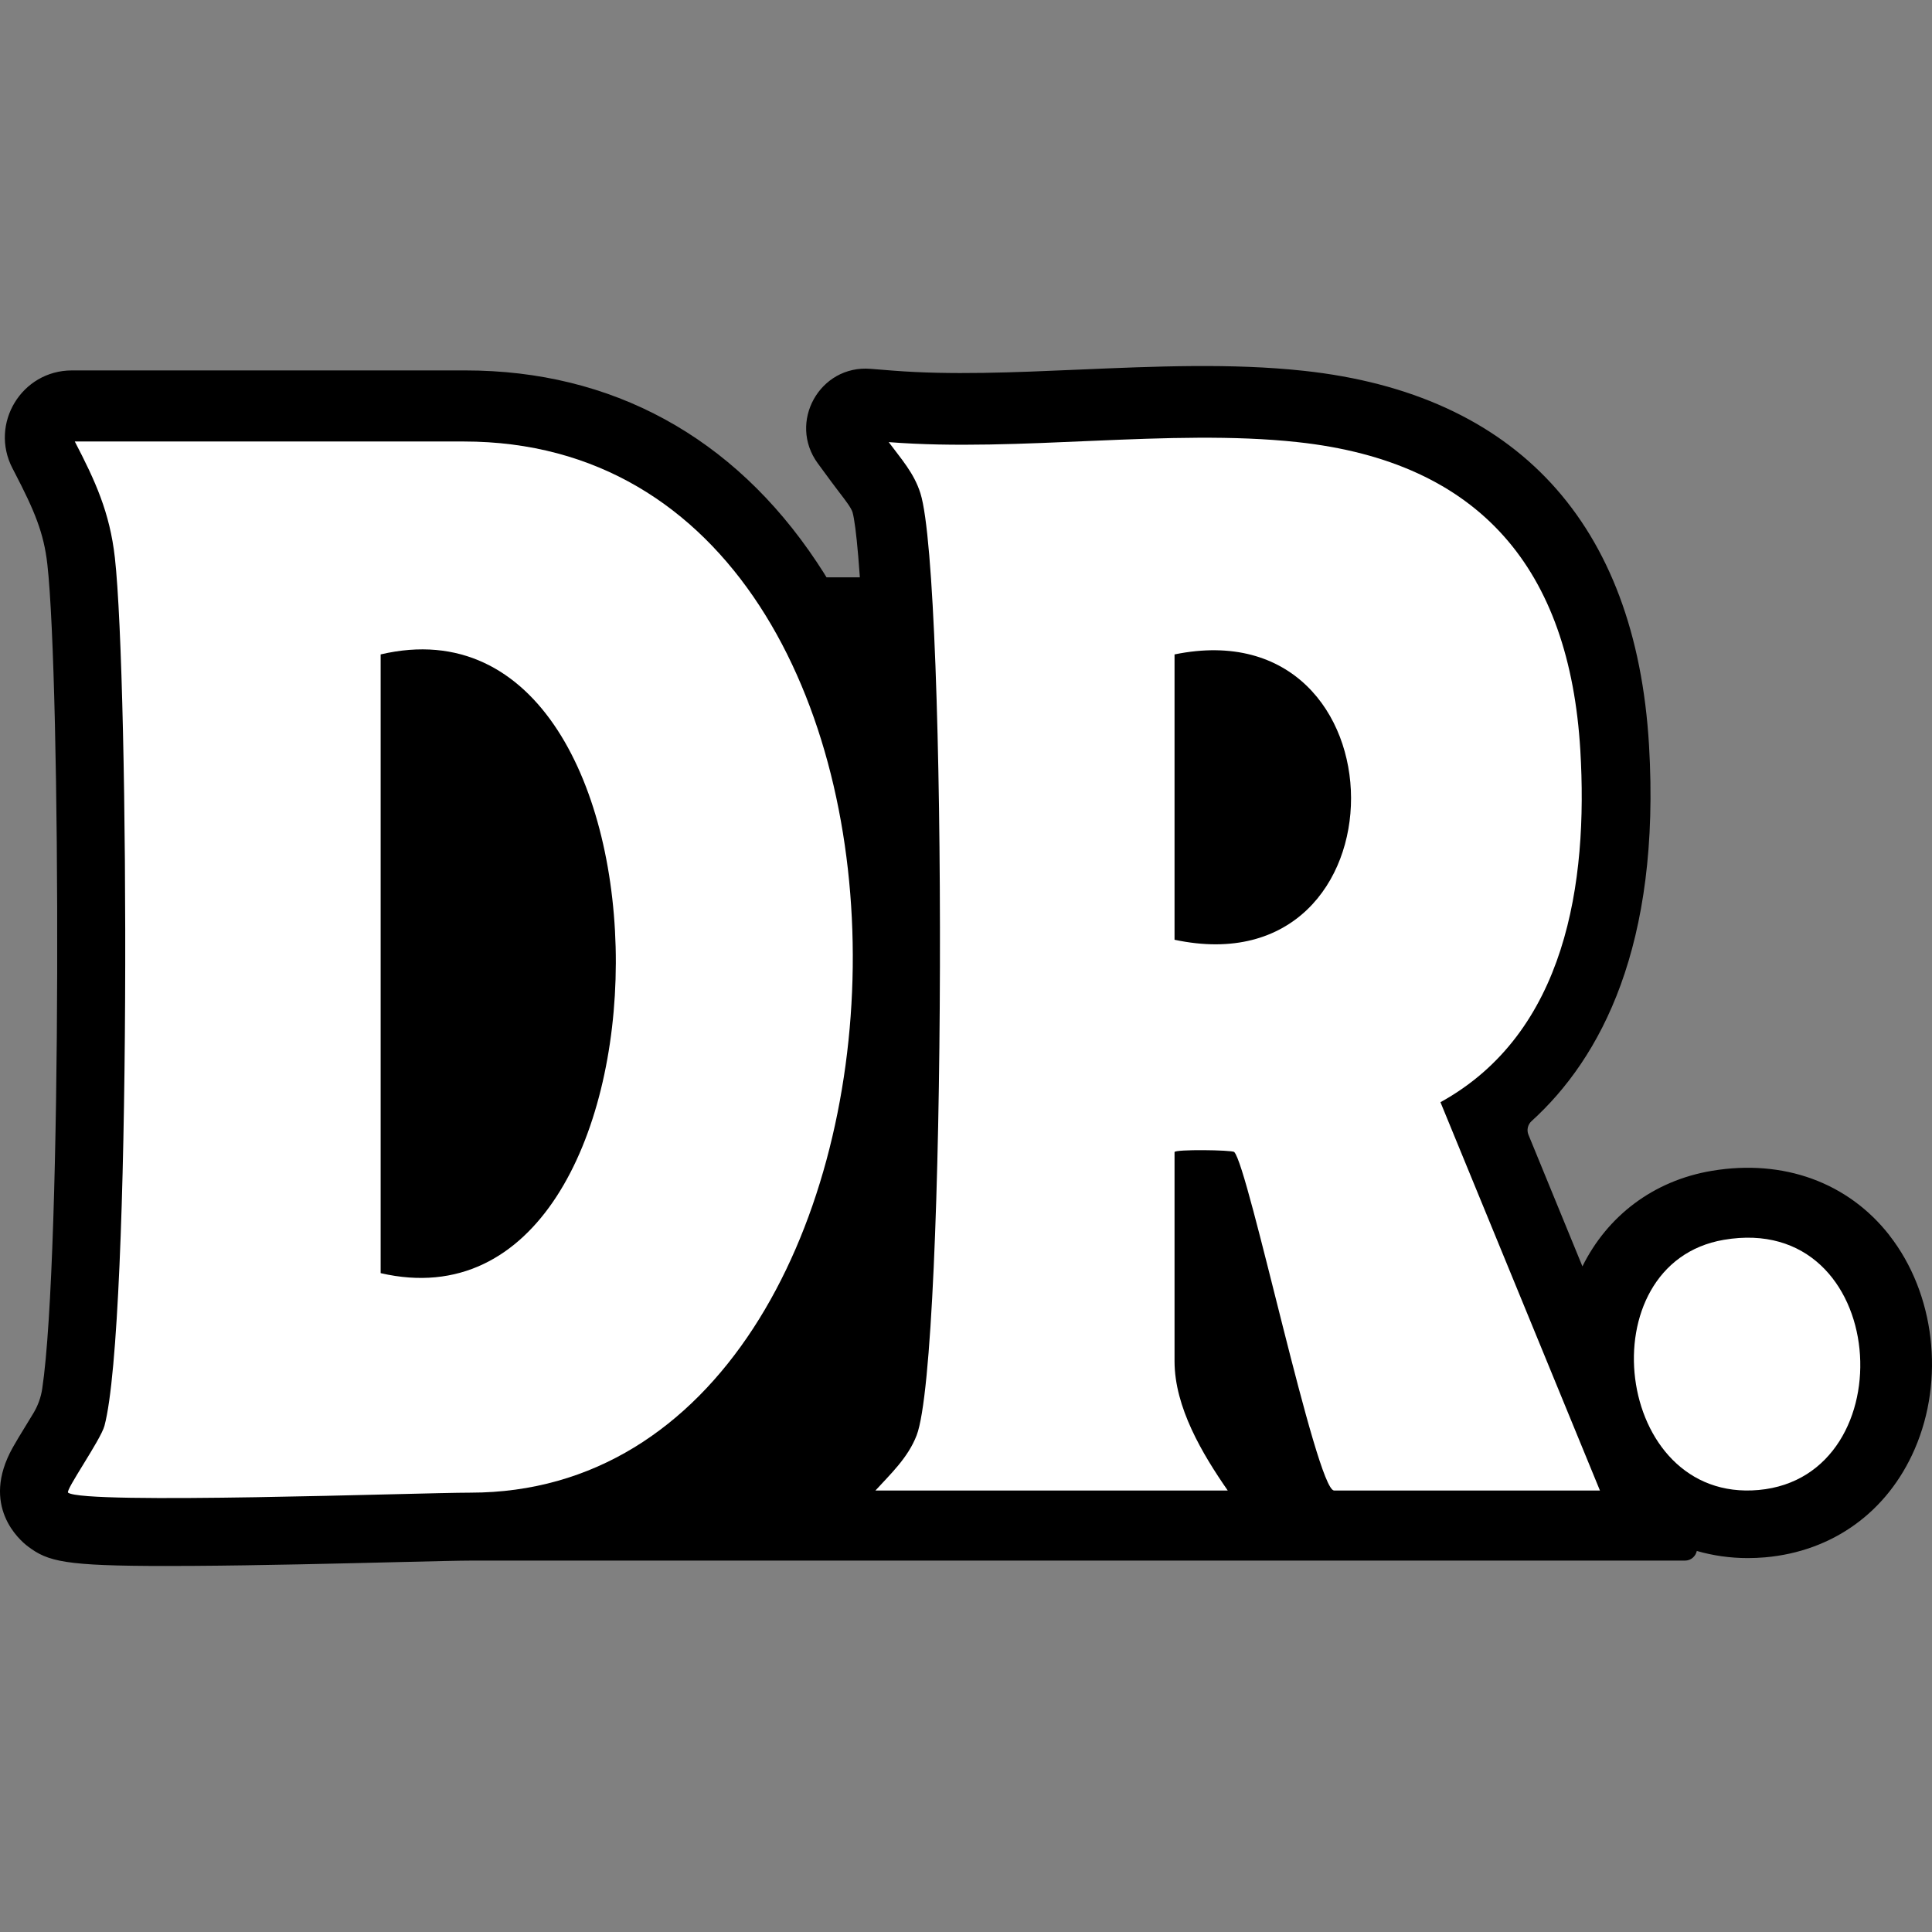
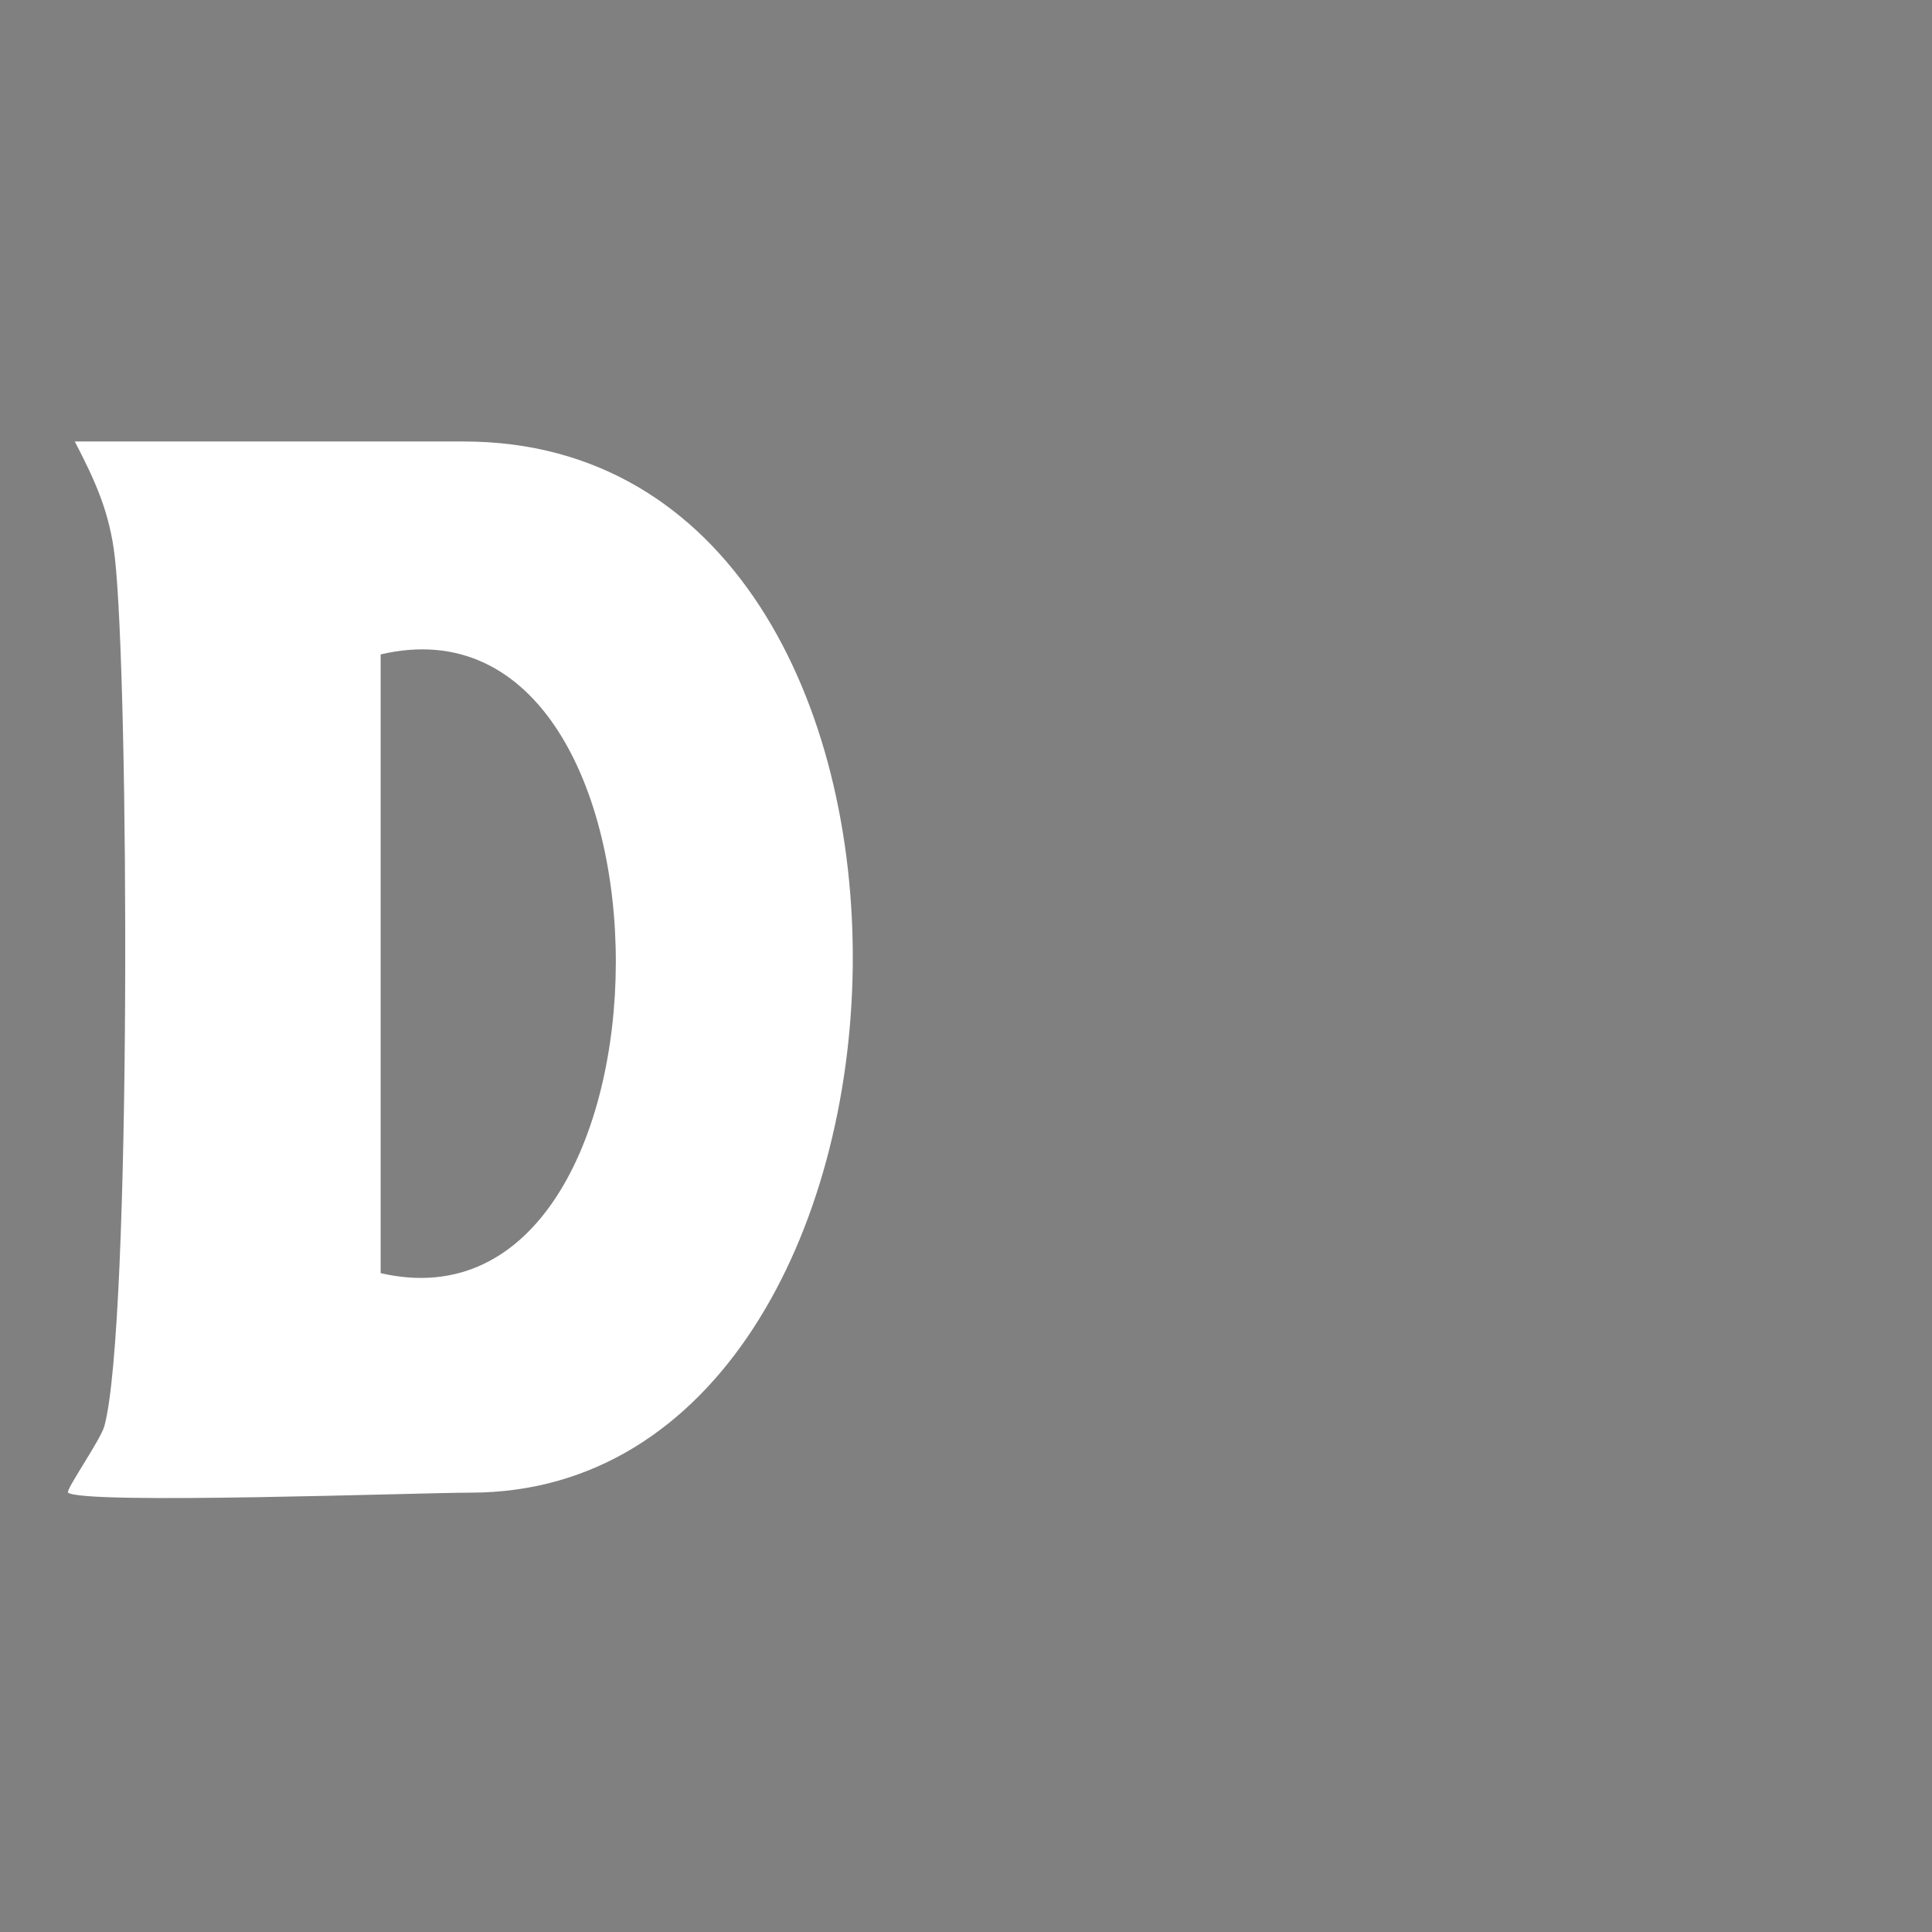
<svg xmlns="http://www.w3.org/2000/svg" width="512" height="512" viewBox="0 0 512 512" fill="none">
  <rect x="0" y="0" width="512" height="512" fill="#808080" stroke="none" />
-   <path d="M500.747 327.403C489.784 313.356 472.631 307.114 453.693 310.275C438.074 312.88 425.907 322.35 419.361 335.603L405.051 300.712C404.536 299.442 404.879 298.014 405.898 297.088C424.228 280.436 440.164 250.651 437.003 197.415C433.511 138.651 401.891 104.369 345.552 98.272C326.429 96.195 305.944 97.094 286.133 97.941C268.557 98.708 251.96 99.422 236.672 98.219L230.681 97.743C217.218 96.671 208.727 111.934 216.742 122.819L220.299 127.66C220.987 128.586 221.674 129.499 222.362 130.398C224.081 132.633 225.563 134.564 225.933 135.755C226.885 139.18 228.022 151.454 228.895 171.875C225.311 163.688 221.159 156.004 216.451 148.954C194.338 115.73 162.136 98.166 123.373 98.166H19.055C5.738 98.166 -2.832 112.278 3.304 124.102L3.886 125.227C9.11 135.292 11.61 141.191 12.549 149.536C16.053 180.644 16.45 333.143 11.186 368.047C10.842 370.322 10.062 372.491 8.872 374.475C8.118 375.718 7.325 377.027 6.756 377.953C5.5 380.003 4.309 381.934 3.384 383.601C-5.292 399.089 5.195 408.162 7.391 409.815C12.707 413.836 17.151 415 43.918 415C46.232 415 48.732 415 51.403 414.974C68.847 414.868 89.795 414.352 105.097 413.982C114.235 413.757 122.13 413.572 125.146 413.572H446.551C448.151 413.572 449.368 412.421 449.672 411.019C453.944 412.249 458.48 412.91 463.175 412.91C464.683 412.91 466.217 412.844 467.764 412.712C485.737 411.125 500.192 400.663 507.412 384.037C515.44 365.56 512.755 342.811 500.747 327.429V327.403ZM119.856 312.444V197.124C119.856 194.426 122.95 192.971 125.08 194.625C127.42 196.437 129.748 198.91 132.036 202.243C149.453 227.624 149.36 281.653 131.851 307.365C129.616 310.632 127.354 313.105 125.106 314.93C122.99 316.65 119.842 315.168 119.842 312.457L119.856 312.444ZM335.435 224.926C335.435 224.926 335.382 225.005 335.356 225.045C333.584 227.65 329.497 226.394 329.497 223.246V199.188C329.497 196.013 333.61 194.77 335.369 197.402C335.369 197.402 335.382 197.429 335.396 197.442C340.514 205.1 340.527 217.44 335.435 224.939V224.926ZM227.692 352.546H221C223.738 347.639 226.263 342.547 228.551 337.23C228.287 342.93 227.996 348.049 227.679 352.546H227.692Z" fill="black" />
-   <rect x="56" y="153" width="324" height="227" fill="black" />
-   <path d="M122.903 117H19.82C25.231 127.417 29.094 135.769 30.443 147.801C34.161 180.852 34.875 351.07 27.678 377.874C26.673 381.606 17.254 394.962 18.047 395.57C22.294 398.787 111.142 395.57 124.663 395.57C255.818 395.57 264.285 117 122.903 117ZM100.876 337.397V173.426C184.393 153.837 183.56 356.471 100.876 337.397Z" fill="white" />
-   <path d="M418.803 198.841C415.96 151.078 392.5 122.418 343.849 117.164C310.035 113.507 270.006 119.884 235.518 117.164C238.757 121.547 242.235 125.336 243.928 130.748C251.069 153.428 250.897 359.7 242.91 380.399C240.622 386.313 236.06 390.564 232 395H325.362C318.644 385.297 311.265 372.967 311.265 360.716V305.323C311.265 304.531 326.526 304.742 327.081 305.297C330.85 309.02 348.848 395 353.542 395H424L381.736 292.095C415.074 273.719 420.879 233.93 418.803 198.841ZM311.265 249.046V173.428C373.418 160.689 373.854 262.379 311.265 249.046Z" fill="white" />
-   <path d="M456.831 328.566C420.371 334.786 427.556 398.37 466.072 394.86C505.474 391.283 500.996 321.025 456.831 328.566Z" fill="white" />
+   <path d="M122.903 117H19.82C25.231 127.417 29.094 135.769 30.443 147.801C34.161 180.852 34.875 351.07 27.678 377.874C26.673 381.606 17.254 394.962 18.047 395.57C22.294 398.787 111.142 395.57 124.663 395.57C255.818 395.57 264.285 117 122.903 117ZM100.876 337.397V173.426C184.393 153.837 183.56 356.471 100.876 337.397" fill="white" />
</svg>